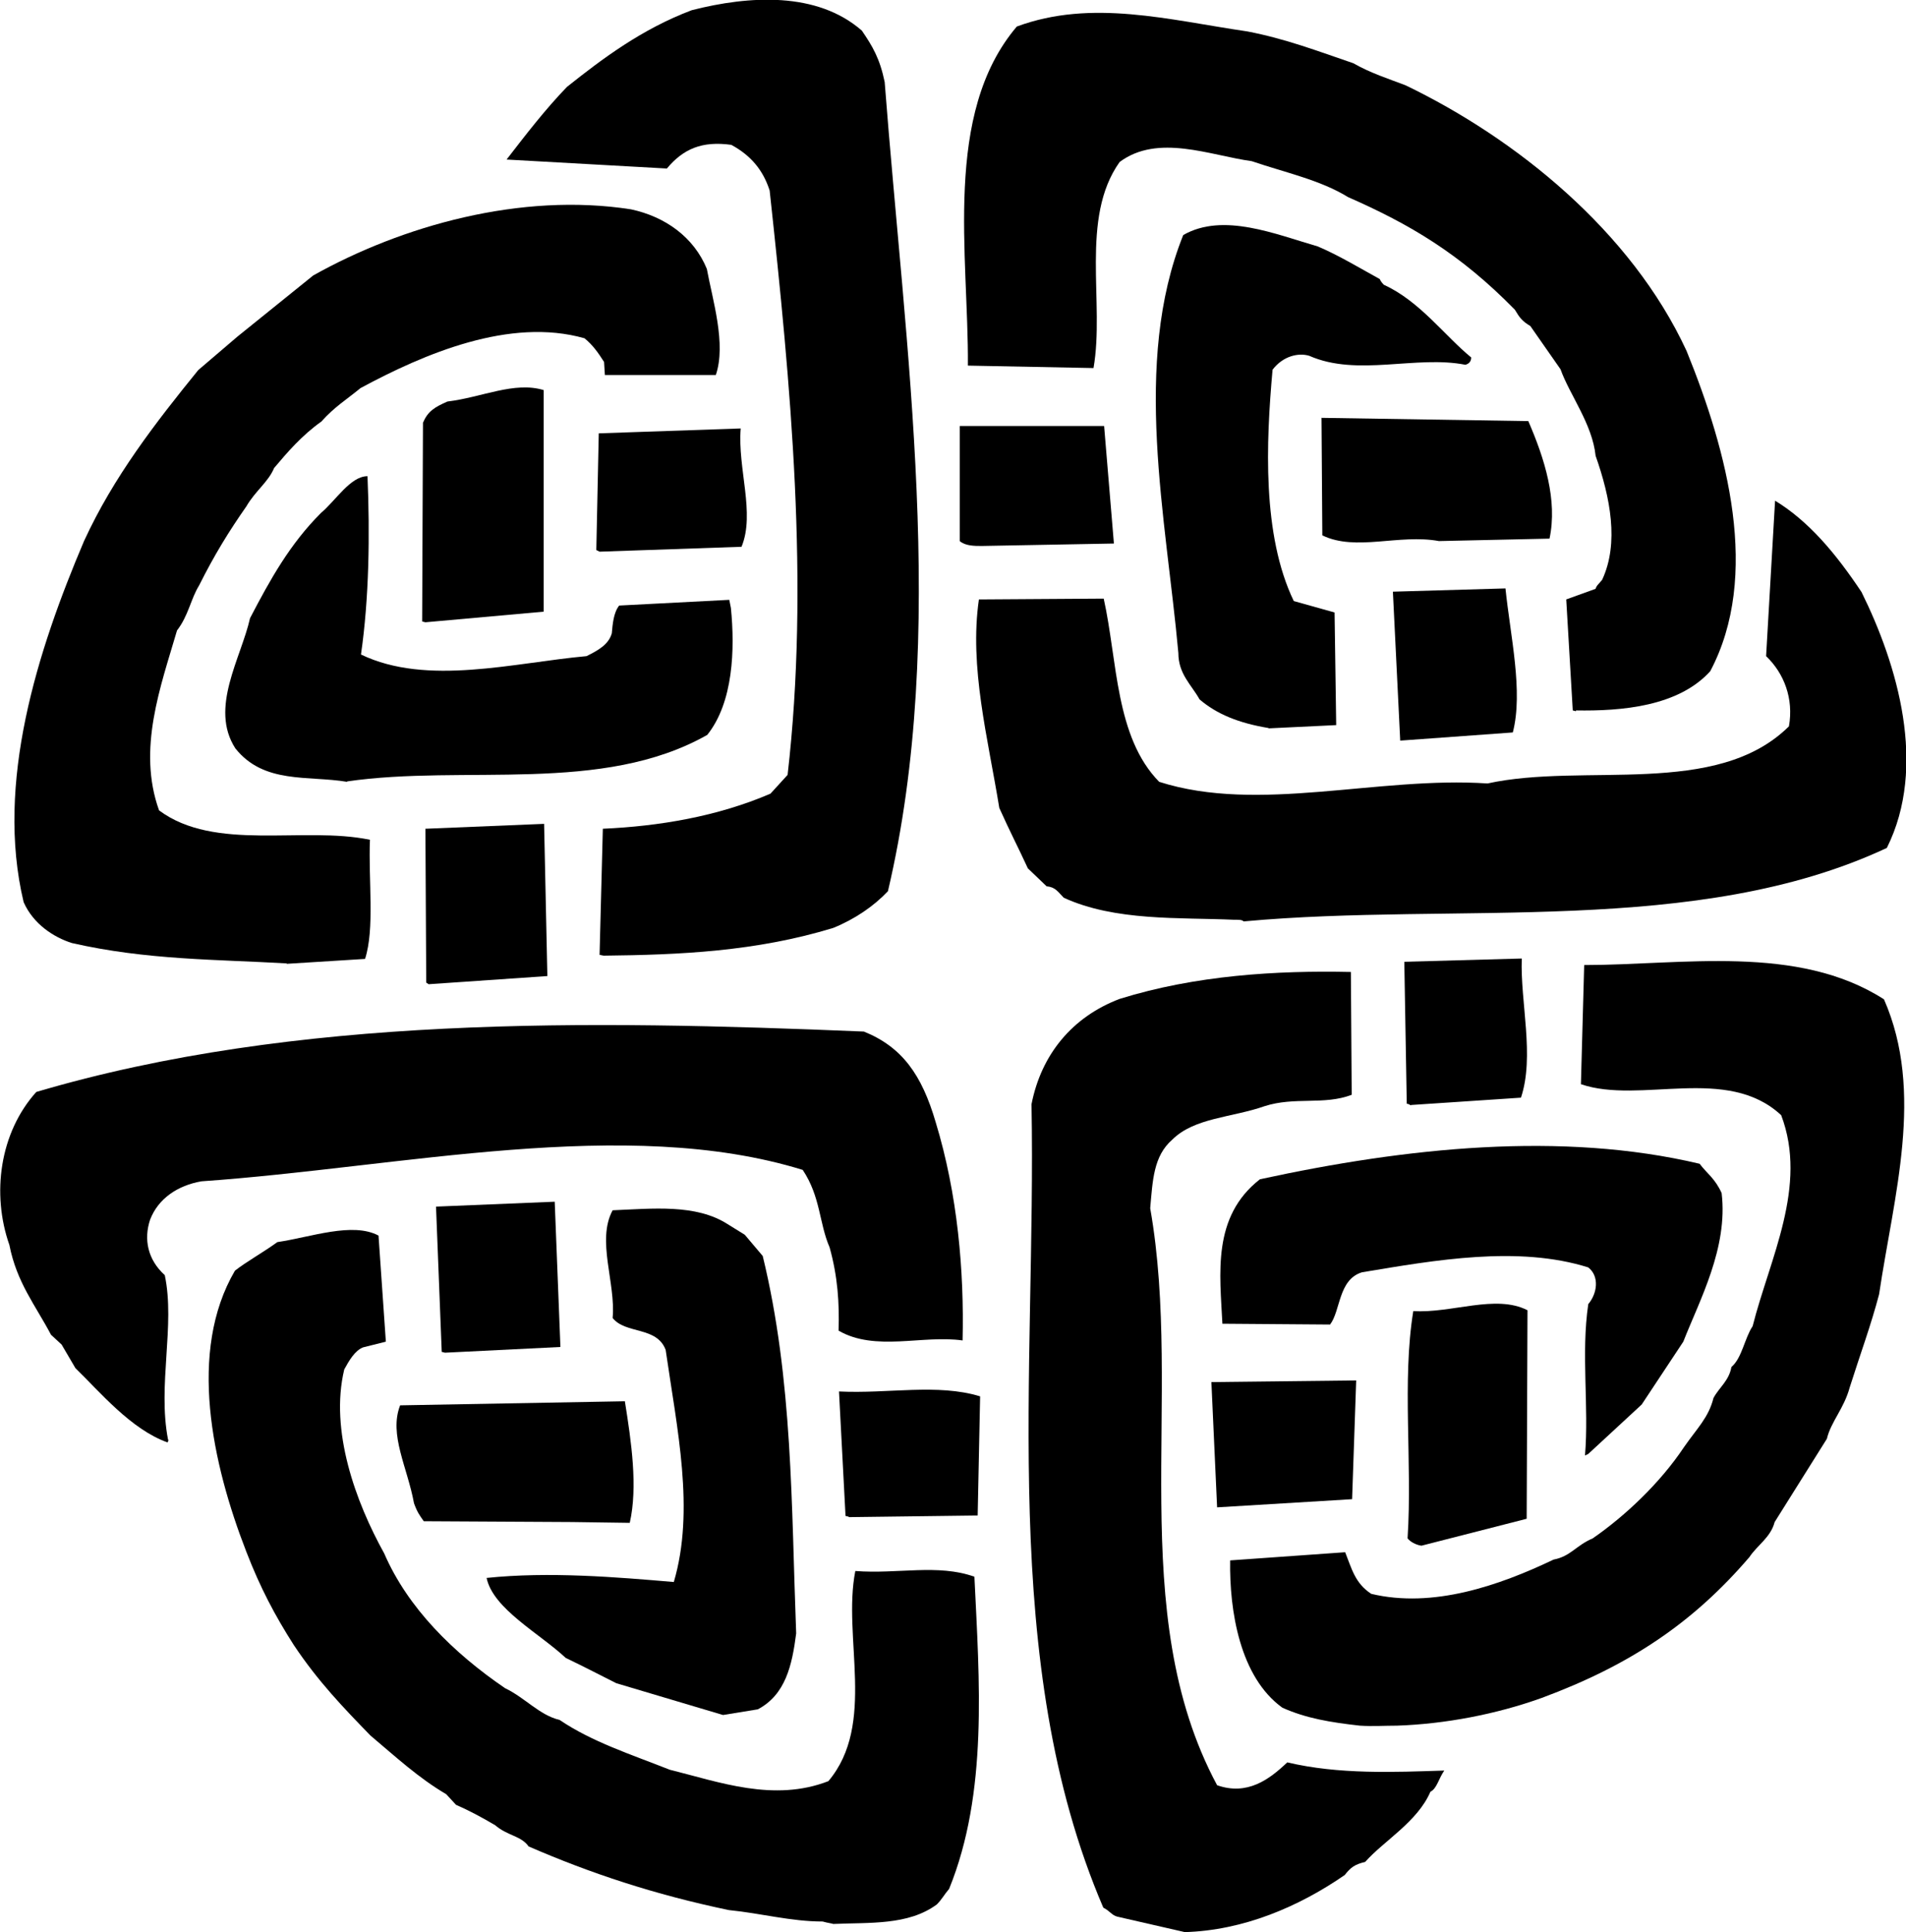
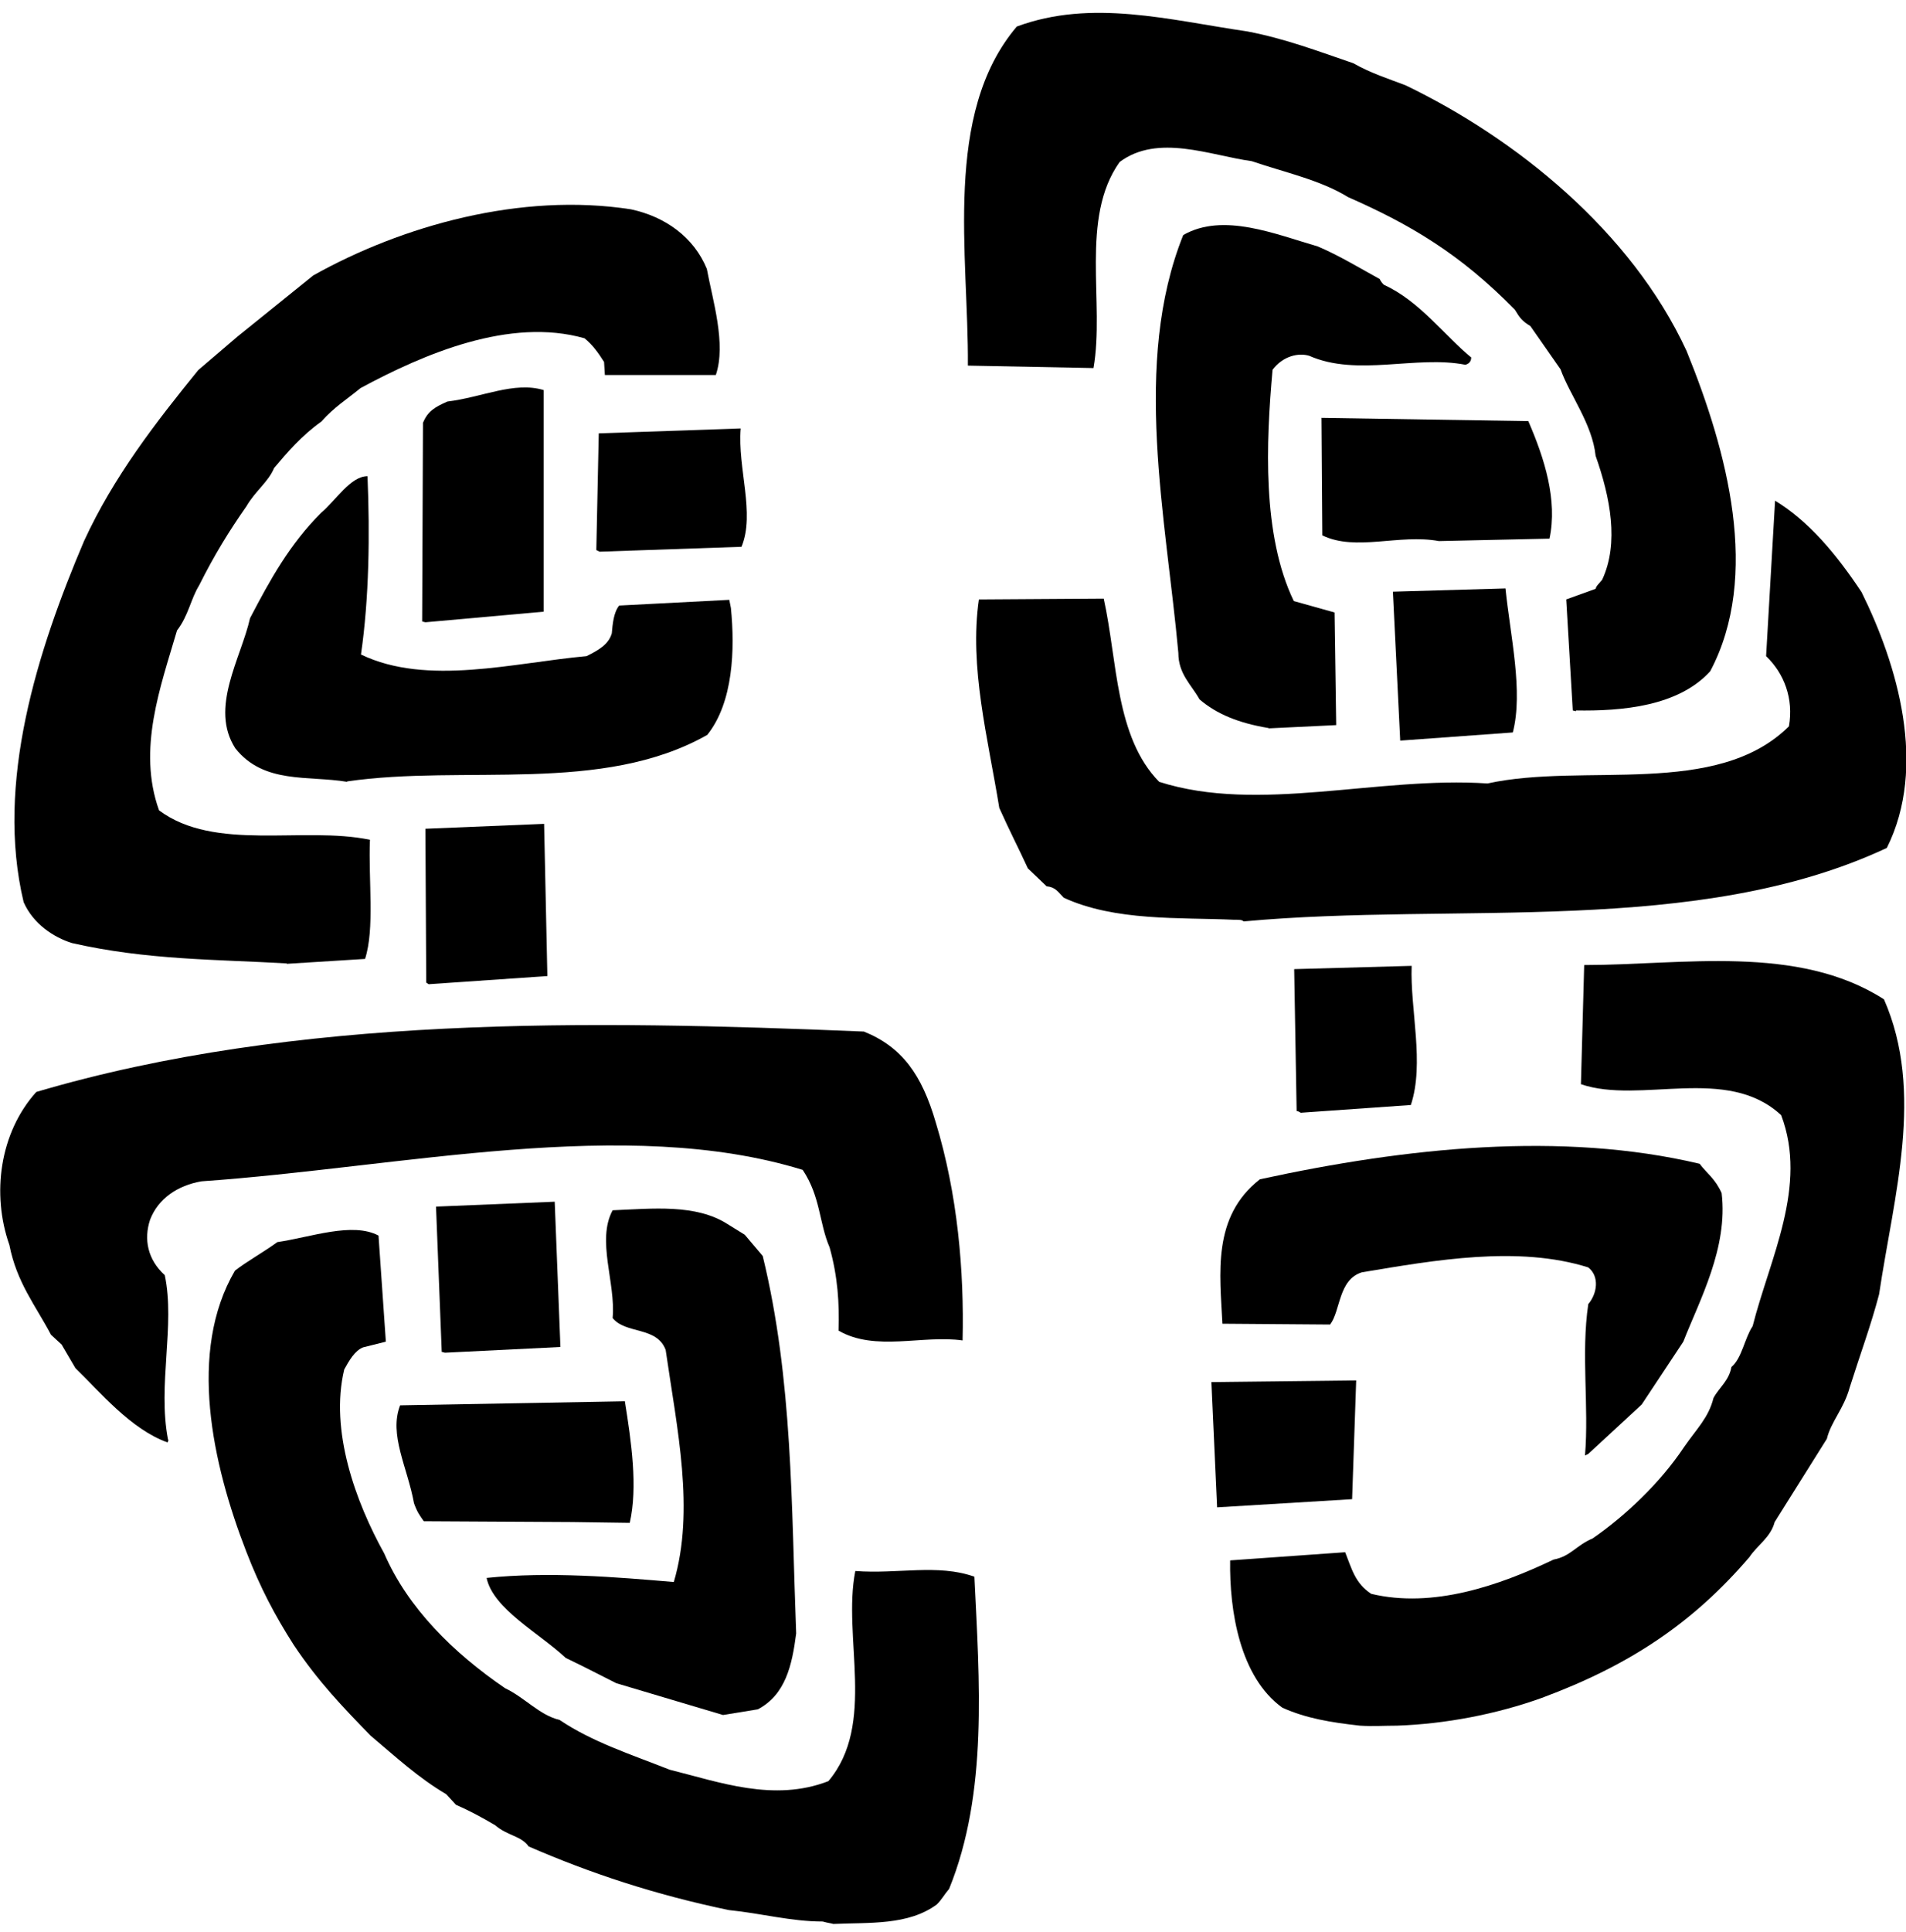
<svg xmlns="http://www.w3.org/2000/svg" id="Layer_1" version="1.1" viewBox="0 0 467.3 473.5" class="fill-current">
-   <path d="M290.4,473.5c14.4-.4,28-6.2,39.3-14,1.4-1.8,2.4-2.6,5-3.2,4.6-5.2,12.8-9.8,16-17.2,1.6-.8,2-3.2,3.4-5.2-12.2.4-25.8,1-38.5-2-4.4,4.2-9.8,8.2-17.2,5.6-22.8-42.5-8.2-94.9-16.4-141.4.6-6.8.8-12.8,5.4-16.8,5.4-5.4,14.6-5.4,22.6-8.2,7.4-2.4,14.6-.2,21.4-2.8l-.2-30.1c-18.2-.4-38.1.8-56.7,6.6-11.6,4.4-19.2,13.6-21.6,25.8,1.2,65.7-8.2,136.8,17.6,196.9,1.6.8,2,1.8,3.4,2.2l16.6,3.8h0Z" />
  <path d="M204.3,471.5c8.8-.4,18.4.4,25.4-4.8,1.2-1.2,1.8-2.4,3-3.8,9.6-23.6,7.4-51.1,6.2-76.5-9-3.2-18.8-.6-29.2-1.4-3.2,16.2,5.2,37.5-6.6,51.5-13.4,5.2-26.8.2-38.9-2.8-9.6-3.8-19-6.8-27-12.2-5-1.2-8.4-5.4-13.4-7.8-12.6-8.6-23.8-19.6-29.6-33-7-12.6-13.4-30.1-9.8-45.1,1.2-2.2,2.6-4.6,4.6-5.4l5.6-1.4-1.8-26c-6.4-3.4-16.6.4-24.8,1.6-3.6,2.6-7.6,4.8-10.4,7-11.6,19.8-5.6,47.3,2.8,68.9,3.4,8.8,7,15.6,11.6,22.8,6,9,12.2,15.4,18.8,22.2,6.4,5.4,11.8,10.4,18.6,14.4l2.4,2.6c3.2,1.4,6.2,3,9.6,5,3,2.6,6.4,2.6,8.2,5.2,15.2,6.6,30.9,11.8,49.1,15.6,8,.8,15.2,2.8,23,2.8,1.4.4,2,.4,2.6.6h0Z" />
  <path d="M342.5,422.9c11.8-.4,24.4-2.8,35.5-6.8,21.6-8,37.1-18.4,50.9-34.5,2-3,5.2-4.8,6.2-8.6l12.8-20.4c1-4.2,4.2-7.4,5.6-12.6,2.6-8.2,5.2-15.2,7.2-22.8,3.6-24.2,11.2-49.5,1.2-72.3-21.2-13.6-49.5-8.4-73.5-8.4l-.8,29.2c14.6,5,35.8-4.8,49.1,7.6,6.6,17.4-2.8,35.1-7,51.7-2,3-2.6,7.8-5.2,10-.6,3.4-3,5-4.4,7.6-1.2,4.8-4,7.4-7.2,12-6,9-14.6,17-22.4,22.4-4.2,1.8-5.4,4.4-9.6,5.2-13.4,6.4-29.6,12-44.7,8.4-4-2.6-4.8-6.2-6.4-10.2l-28.2,2c-.2,12.4,2.4,28.6,12.8,36.1,5.8,2.6,11.8,3.6,19,4.4,3.2.2,6,0,9,0h.1Z" />
  <path d="M177.2,420.3l8.6-1.4c6.8-3.6,8.4-10.8,9.4-18.6-1.2-31.4-.8-62.1-8.2-92.5l-4.4-5.2-4.2-2.6c-7.8-5-18.4-3.8-28.2-3.4-4,7.4.8,17.8,0,26.4,3.2,4,10.8,2,13,7.8,2.8,19.4,7.2,39.3,2,56.9-14-1.2-30.6-2.6-45.9-1,1.6,7.6,13,13.6,19.4,19.6,5,2.4,8.4,4.2,12.4,6.2l26.2,7.8h-.1Z" />
-   <path d="M348.5,378.8l25.8-6.6.2-51.1c-7.8-4-18.6.8-28,.2-2.8,17.2-.2,37.1-1.4,55.7.6.8,2,1.6,3.4,1.8h0Z" />
-   <path d="M208.1,371.8l31.6-.4.6-29.2c-10.4-3.2-22.6-.6-34.6-1.2l1.6,30.5.8.2h0Z" />
  <polygon points="298.4 369.4 331.5 367.4 332.5 338.3 297 338.7 298.4 369.4" />
  <path d="M140.2,373l14.2.2c2-8.8.4-19.8-1.2-29.8l-55.1,1c-2.8,7.2,1.8,15.2,3.4,24,.8,2.2,1.4,3,2.4,4.4l36.3.2h0Z" />
  <path d="M389.3,356.4l13.2-12.2,10.2-15.4c4-10.2,11-23,9.4-36.4-1.6-3.6-3.6-4.8-5.4-7.2-33.8-8-71.9-4-107.8,3.8-11.8,9.2-9.8,23.2-9.2,35.4l26.4.2c2.6-3.4,2-11,7.8-12.8,18-3,38.3-6.6,55.5-1.2,2.8,2.2,2.2,6.4,0,9-1.8,12.2.2,25-.8,37.1l.8-.4h-.1Z" />
  <path d="M41.2,352.8c-2.6-13.4,1.8-28-.8-40.3-4.2-3.8-5.2-8.8-3.6-13.6,2-5.2,6.8-8.4,12.6-9.4,48.9-3.4,104-16.2,147.4-2.8,4.4,6.6,4,13,6.6,19,2,7.2,2.4,13.6,2.2,20.4,9,5.2,20.6,1,30.4,2.4.4-17-1.2-35.8-6.6-53.5-3.4-11.6-8.2-18.4-17.6-22.2-67.5-2.8-139.2-4-202.9,14.8-9,10-11,25-6.6,37.5,1.8,9.2,6.4,14.8,10.2,22l2.6,2.4,3.4,5.8c6,5.8,13.6,15,22.6,18.2l.2-.6h0Z" />
  <polygon points="109.1 331.5 137.4 330.1 136 294.5 106.9 295.7 108.3 331.3 109.1 331.5" />
-   <path d="M345.9,270.8l27-1.8c3.4-10.2-.2-23.4.2-34.1l-28.8.8.6,34.8c.2,0,.4,0,1,.4h0Z" />
+   <path d="M345.9,270.8c3.4-10.2-.2-23.4.2-34.1l-28.8.8.6,34.8c.2,0,.4,0,1,.4h0Z" />
  <polygon points="105.1 241.2 134.2 239.2 133.4 201.9 104.3 203.1 104.5 240.8 105.1 241.2" />
  <path d="M70.3,236.2l19.2-1.2c2.4-7.4.8-19.2,1.2-29.2-16.4-3.4-38,3-51.7-7.2-5.4-15,.4-30.4,4.4-44.1,2.8-3.6,3.4-7.8,5.4-11,3.8-7.6,7.4-13.4,11.6-19.4,2.2-3.8,5.4-6,6.8-9.4,3.2-3.8,6.8-8,11.6-11.4,3.2-3.6,6.2-5.4,9.6-8.2,15.6-8.4,36.6-17.4,54.9-12.2,2,1.6,3.4,3.6,4.8,5.8l.2,3.2h27.2c2.6-7.6-.8-18.4-2.2-26-3.2-7.8-10.2-12.8-18.6-14.6-27-4.2-56.1,4-77.9,16.2l-18.6,15-9.6,8.2c-10.4,12.8-20.8,26.2-28,41.9-11.4,26.8-21.8,59.3-14.8,88.5,2.4,5.4,7.4,8.6,11.8,10,18.4,4.2,35.5,4,52.7,5h0Z" />
-   <path d="M148,234.2c18.6-.2,37.3-1,56.3-6.8,5.4-2.2,10-5.4,13.4-9,14.8-62.9,4.2-132.8-.8-198.3-1.2-5.8-3-8.8-5.6-12.6-11-9.6-27.6-8.6-41.7-5-12.2,4.6-21.8,11.8-30.6,18.8-5.4,5.6-10,11.6-14.8,17.8l39.3,2.2c4-4.8,8.6-6.8,15.8-5.8,4.8,2.6,7.8,6.2,9.4,11.2,5.2,47.9,9.8,96.3,4.4,143.2l-4.2,4.6c-13,5.6-27.4,8-41.1,8.6l-.8,30.9,1,.2h0Z" />
  <path d="M305,225.8c52.1-4.8,111,3.8,157.6-18,10-20,2.6-44.9-6.2-62.7-6.4-9.6-13-17.4-21.2-22.4l-2.2,38.1c4.4,4.2,6.8,10.4,5.6,17.2-17.8,17.6-50.1,8.8-73.9,14-27-1.8-56.1,7.4-80.5-.4-10.8-11-10.2-29.6-13.6-44.9l-30.6.2c-2.4,16.6,2.2,33.9,5,51.1,2.6,5.8,4.8,10,7,14.8l4.6,4.4c2.2.2,2.8,1.4,4.2,2.8,12.6,5.8,28.4,4.8,41.7,5.4,1.4,0,2,0,2.4.4h.1Z" />
  <path d="M85.1,191.5c28.8-4.2,62.5,3.2,88.3-11.4,6.4-8,6.8-21,5.8-31.1l-.4-2-27,1.4c-1.4,1.8-1.6,4.6-1.8,6.8-.8,2.8-3.4,4.2-6.2,5.6-17.8,1.6-39.1,7.4-55.3-.4,2-13.8,2.2-29.4,1.6-43.7-4.2,0-7.8,6-11.4,9-7.6,7.6-12.4,16.2-17.4,25.8-2.2,9.8-10,22-3.6,31.9,7,8.8,17.8,6.6,27.4,8.2h0Z" />
  <path d="M343.3,181.5l27.6-2c2.6-10-.6-23.6-1.8-35.3l-27.6.8,1.8,36.6h0Z" />
  <path d="M311,178.5l16.6-.8-.4-27.6-10-2.8c-7.8-16.2-6.8-38.9-5.2-56.7,2.6-3.4,6.4-4.2,9-3.4,11.8,5.2,26.2-.2,38.3,2.2.6-.2,1.4-.6,1.4-1.8-6.4-5.2-12.6-13.8-21.4-17.8-.2-.2-.8-.8-1-1.4-4.4-2.4-10-5.8-15.2-8-10.4-3-23.2-8.4-33-2.8-12.6,31.4-4.2,69.3-1.2,102.4,0,5.2,3.2,7.8,5.2,11.4,4.2,3.6,9.6,5.8,16.8,7h.1Z" />
  <path d="M386.3,174.1c11.4.2,25.2-1,33-9.6,12.4-23.4,4.2-53.9-5.8-78.5-13.6-29.4-41.9-52.1-68.9-65.1-4.2-1.6-8.6-3-12.8-5.4-8.8-3-16.6-6-26-7.8-19.2-2.8-38.1-8-56.5-1.2-18.2,21.4-11.8,56.1-12,83.1l30.8.6c2.8-16-3.4-36.7,6.4-50.5,9.4-7,22.2-1.6,32.4-.2,8.2,2.8,16.8,4.6,23.6,8.8,15,6.6,27.4,13.8,40.9,27.6,1.2,2,1.8,2.8,3.8,4l7.4,10.6c2.2,6.2,7.8,13.4,8.6,21.2,3.6,10.2,5.8,21.4,1.6,30.4-.8,1-1.4,1.4-1.6,2.2l-7.2,2.6,1.6,27.2.8.2h0v-.2Z" />
  <path d="M104.3,152.5l29-2.6v-54.3c-7.2-2.2-15.2,1.8-23.6,2.8-3.2,1.4-4.8,2.4-6,5.2l-.2,48.7.8.2h0Z" />
  <path d="M352.7,132.6l27.2-.6c2-9.4-1.2-19.6-5.2-28.8l-50.7-.8.2,28.8c8.2,4,18.8-.4,28.6,1.4h-.1Z" />
-   <path d="M240.7,133.8l32.4-.6-2.4-28.8h-35.4v28.2c1.4,1.2,3.6,1.2,5.4,1.2h0Z" />
  <path d="M147,135.2l34.8-1.2c3.4-8.2-1-19.2-.2-29l-34.8,1.2-.6,28.6.8.4Z" />
</svg>